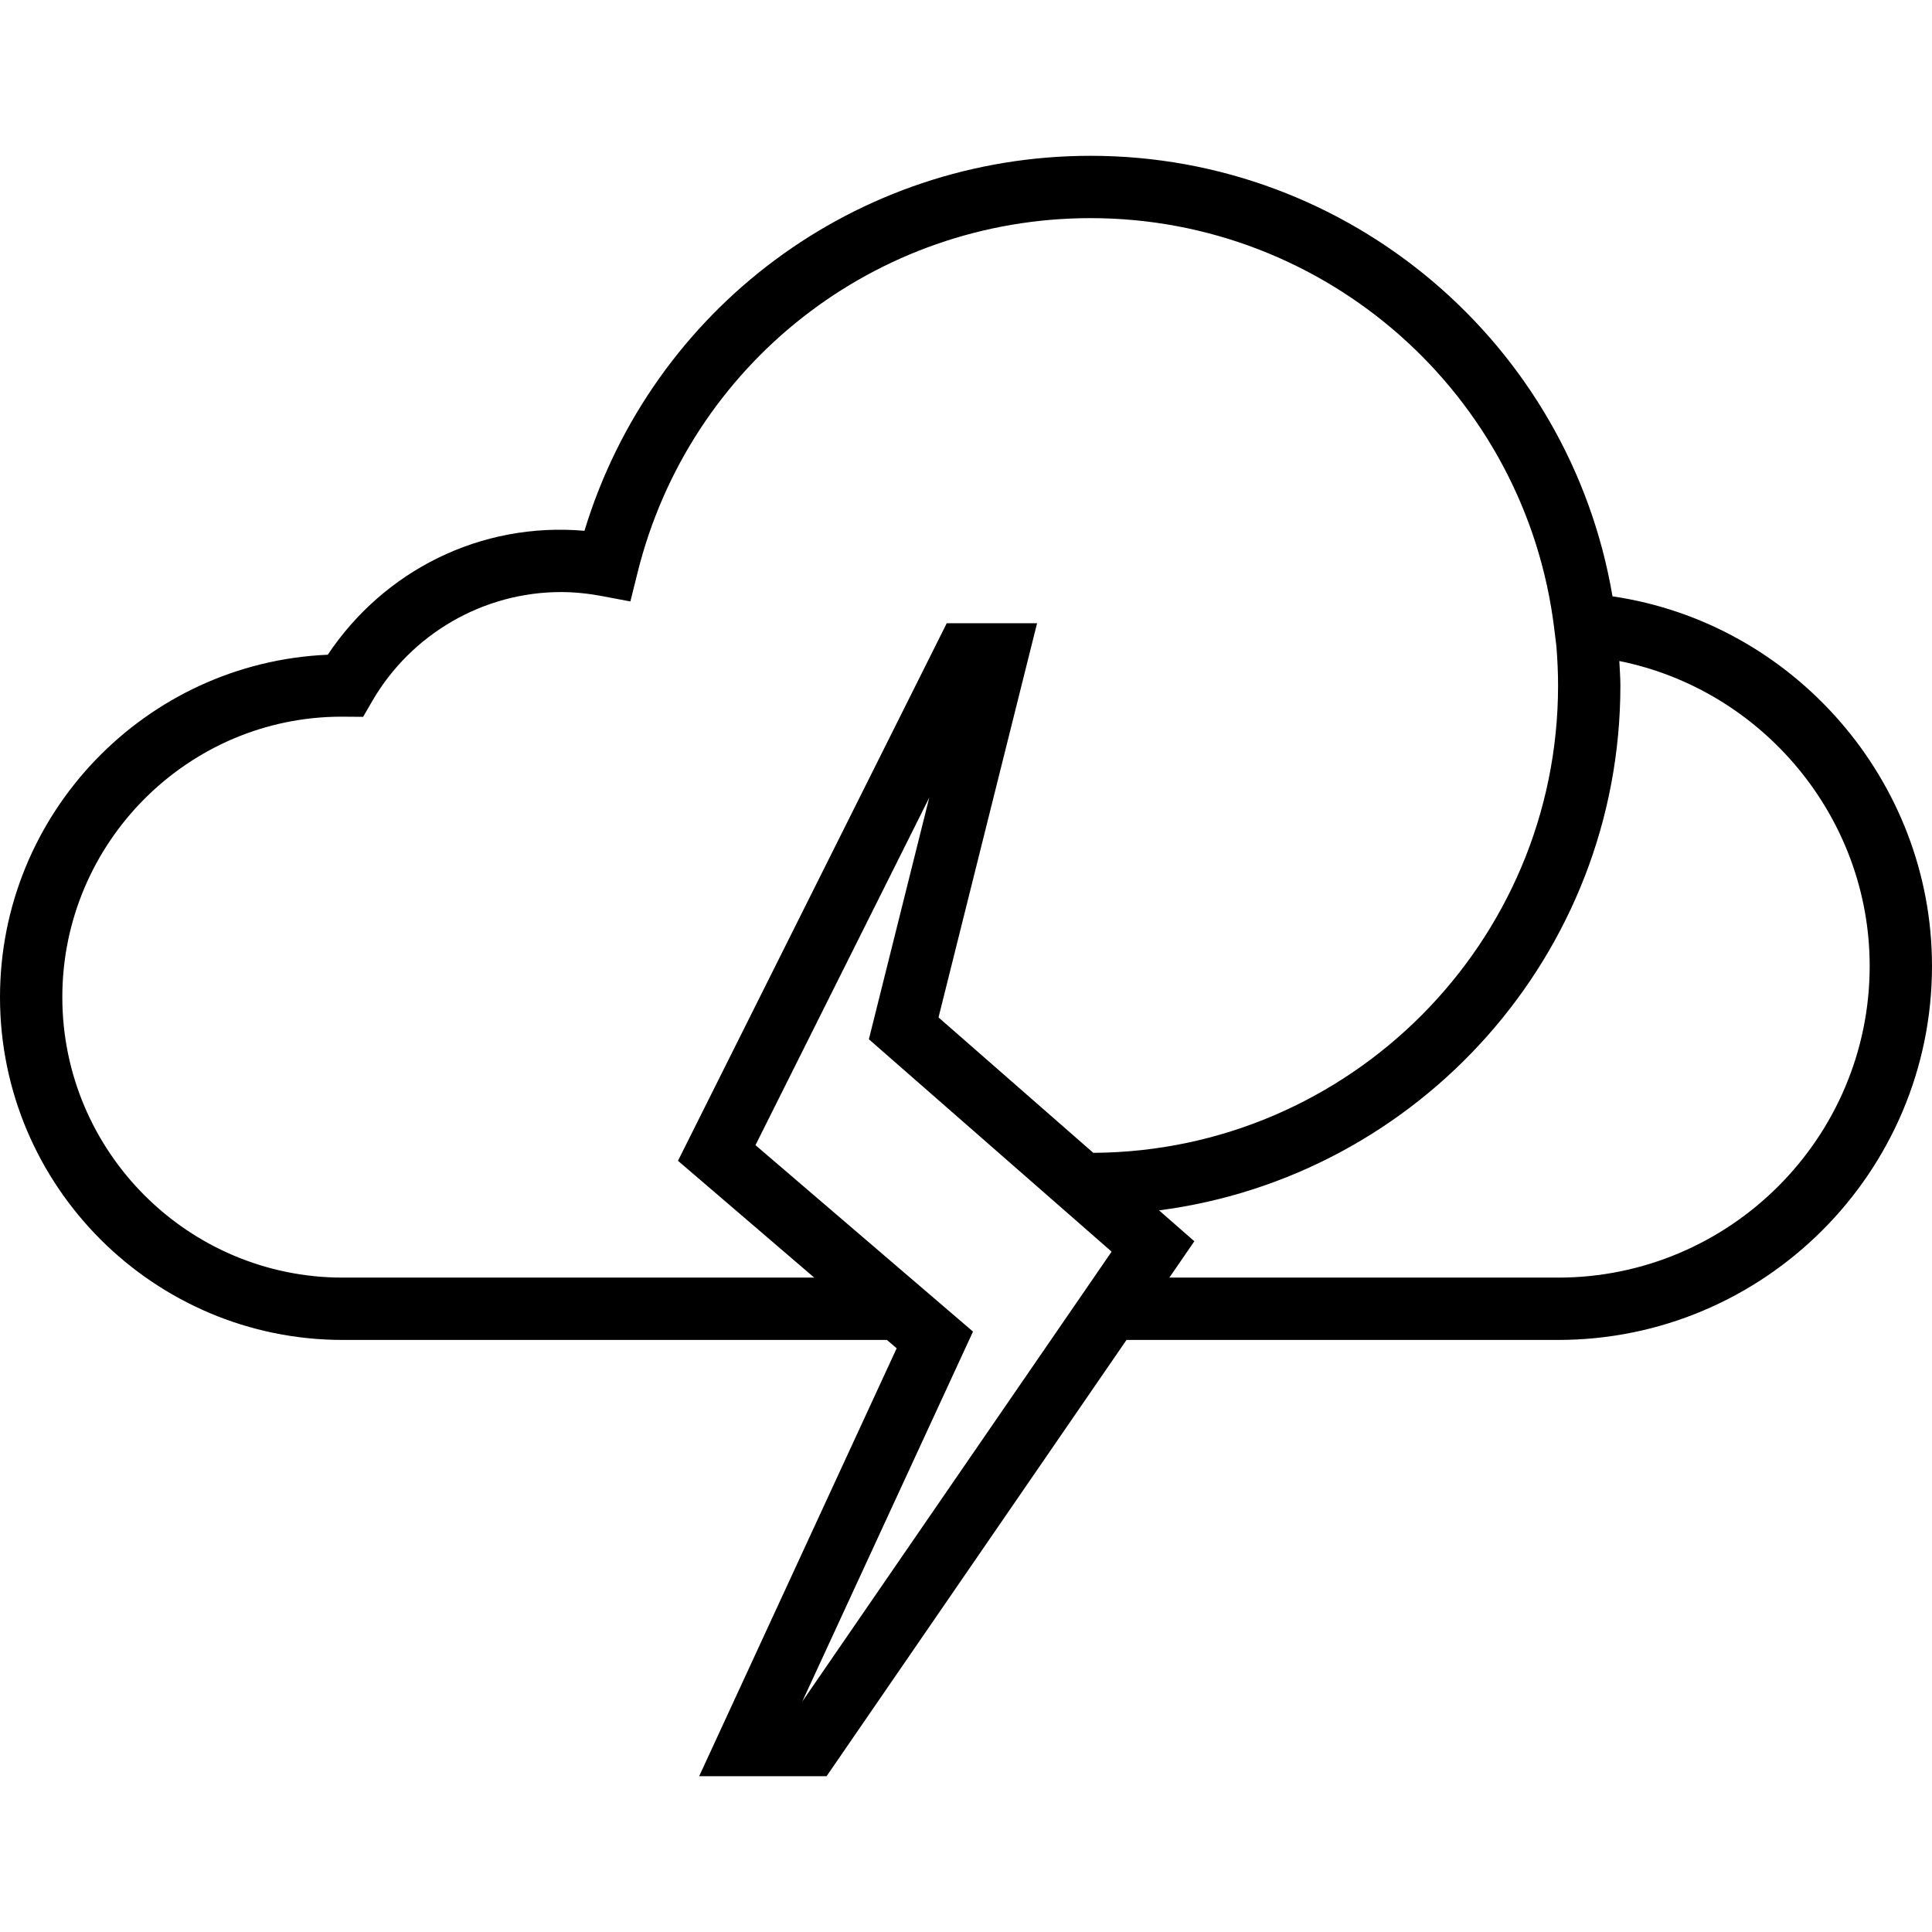
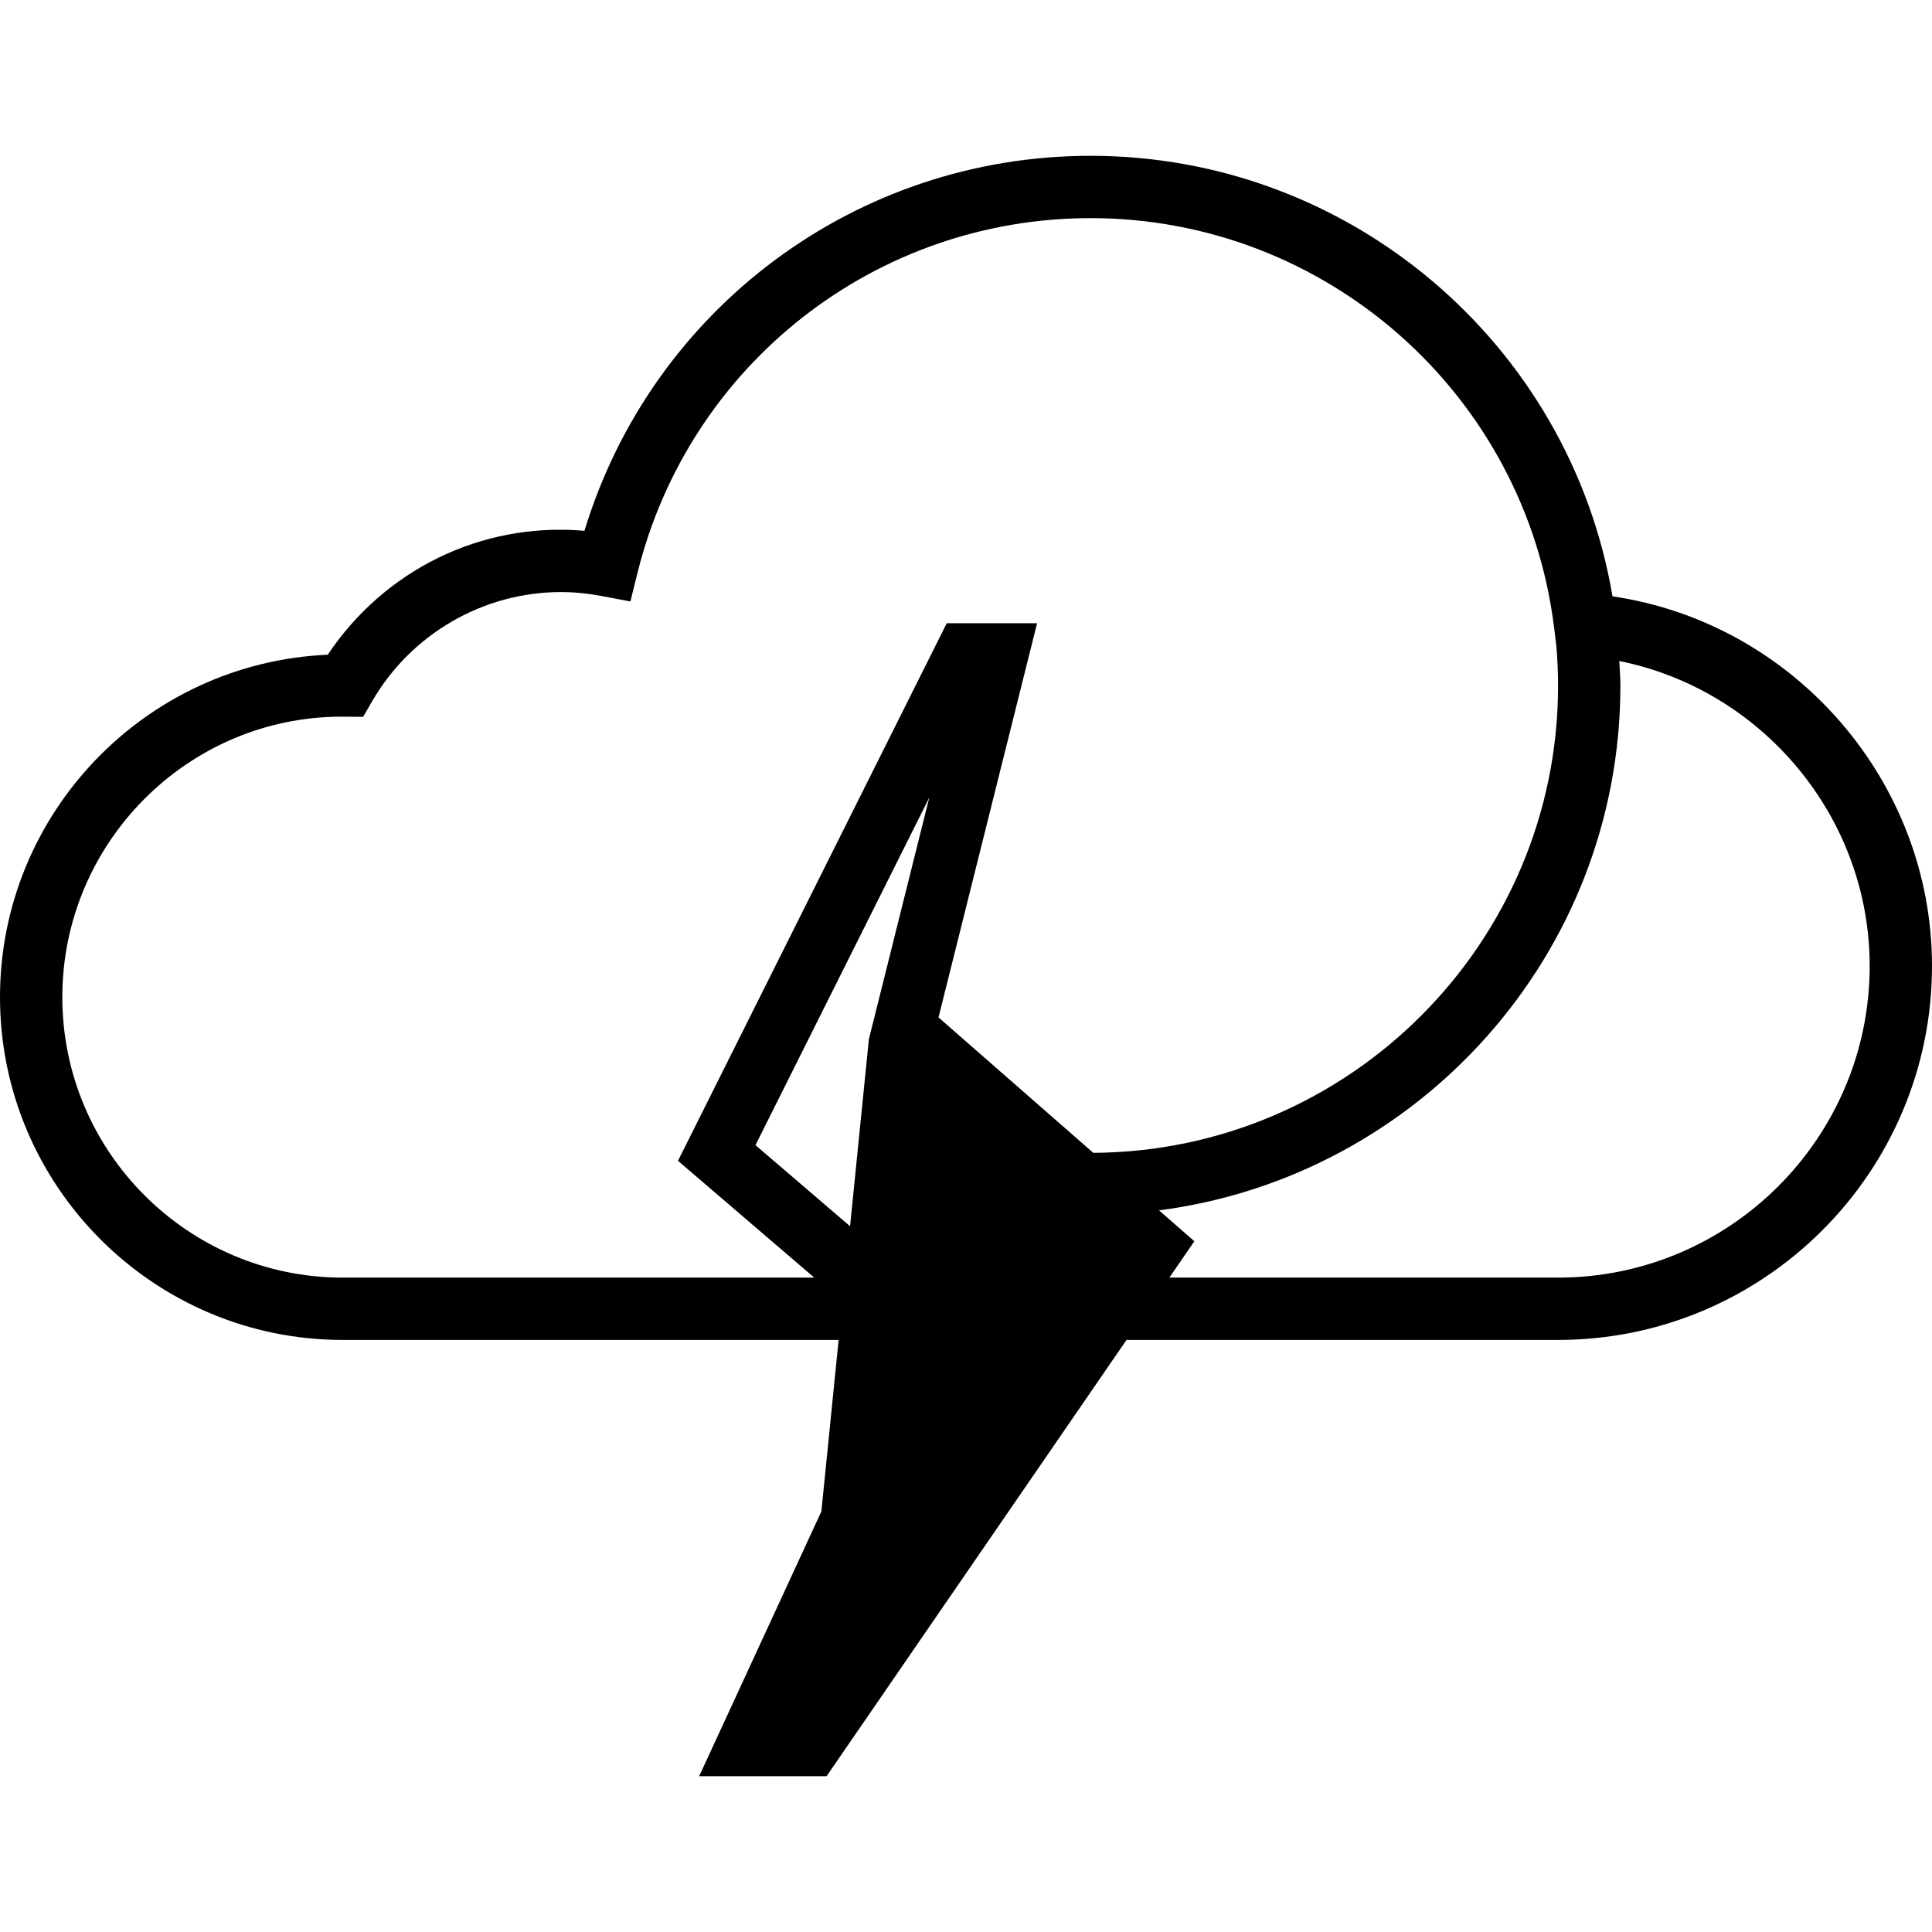
<svg xmlns="http://www.w3.org/2000/svg" fill="#000000" height="800px" width="800px" version="1.1" id="Layer_1" viewBox="0 0 496 496" xml:space="preserve">
  <g>
    <g>
-       <path d="M413.976,153.096C402.968,88.184,346.456,40,280,40c-60.16,0-112.6,39.232-129.952,96.272    c-26.728-2.328-51.504,10.264-65.904,31.816C37.4,170.112,0,208.768,0,256c0,48.52,39.48,88,88,88h139.704l2.496,2.144    L179.496,456h32.712l77-112H400c52.936,0,96-43.064,96-96C496,200.432,460.464,159.928,413.976,153.096z M205.96,436.848    l43.84-94.992l-55.848-47.864l44.616-89.224l-15.504,62.04l62.32,54.528L205.96,436.848z M280.68,295.968L240.944,261.2    L266.248,160h-23.192l-69,138.008L209.04,328H88c-39.696,0-72-32.296-72-72c0-39.704,32.304-72,71.688-72.008l5.536,0.04    l2.312-3.992C105.544,162.744,124.112,152,144,152c3.352,0,6.856,0.344,10.416,1.008l7.424,1.4l1.824-7.336    C176.96,93.456,224.8,56,280,56c60.504,0,111.672,45.28,119.008,105.32l0.56,4.552C399.84,169.216,400,172.584,400,176    C400,241.944,346.536,295.592,280.68,295.968z M400,328h-99.792l6.416-9.336l-9.064-7.928C364.272,302.072,416,245.024,416,176    c0-2.128-0.176-4.2-0.272-6.296C452.432,177.088,480,209.768,480,248C480,292.112,444.112,328,400,328z" />
+       <path d="M413.976,153.096C402.968,88.184,346.456,40,280,40c-60.16,0-112.6,39.232-129.952,96.272    c-26.728-2.328-51.504,10.264-65.904,31.816C37.4,170.112,0,208.768,0,256c0,48.52,39.48,88,88,88h139.704l2.496,2.144    L179.496,456h32.712l77-112H400c52.936,0,96-43.064,96-96C496,200.432,460.464,159.928,413.976,153.096z M205.96,436.848    l43.84-94.992l-55.848-47.864l44.616-89.224l-15.504,62.04L205.96,436.848z M280.68,295.968L240.944,261.2    L266.248,160h-23.192l-69,138.008L209.04,328H88c-39.696,0-72-32.296-72-72c0-39.704,32.304-72,71.688-72.008l5.536,0.04    l2.312-3.992C105.544,162.744,124.112,152,144,152c3.352,0,6.856,0.344,10.416,1.008l7.424,1.4l1.824-7.336    C176.96,93.456,224.8,56,280,56c60.504,0,111.672,45.28,119.008,105.32l0.56,4.552C399.84,169.216,400,172.584,400,176    C400,241.944,346.536,295.592,280.68,295.968z M400,328h-99.792l6.416-9.336l-9.064-7.928C364.272,302.072,416,245.024,416,176    c0-2.128-0.176-4.2-0.272-6.296C452.432,177.088,480,209.768,480,248C480,292.112,444.112,328,400,328z" />
    </g>
  </g>
</svg>